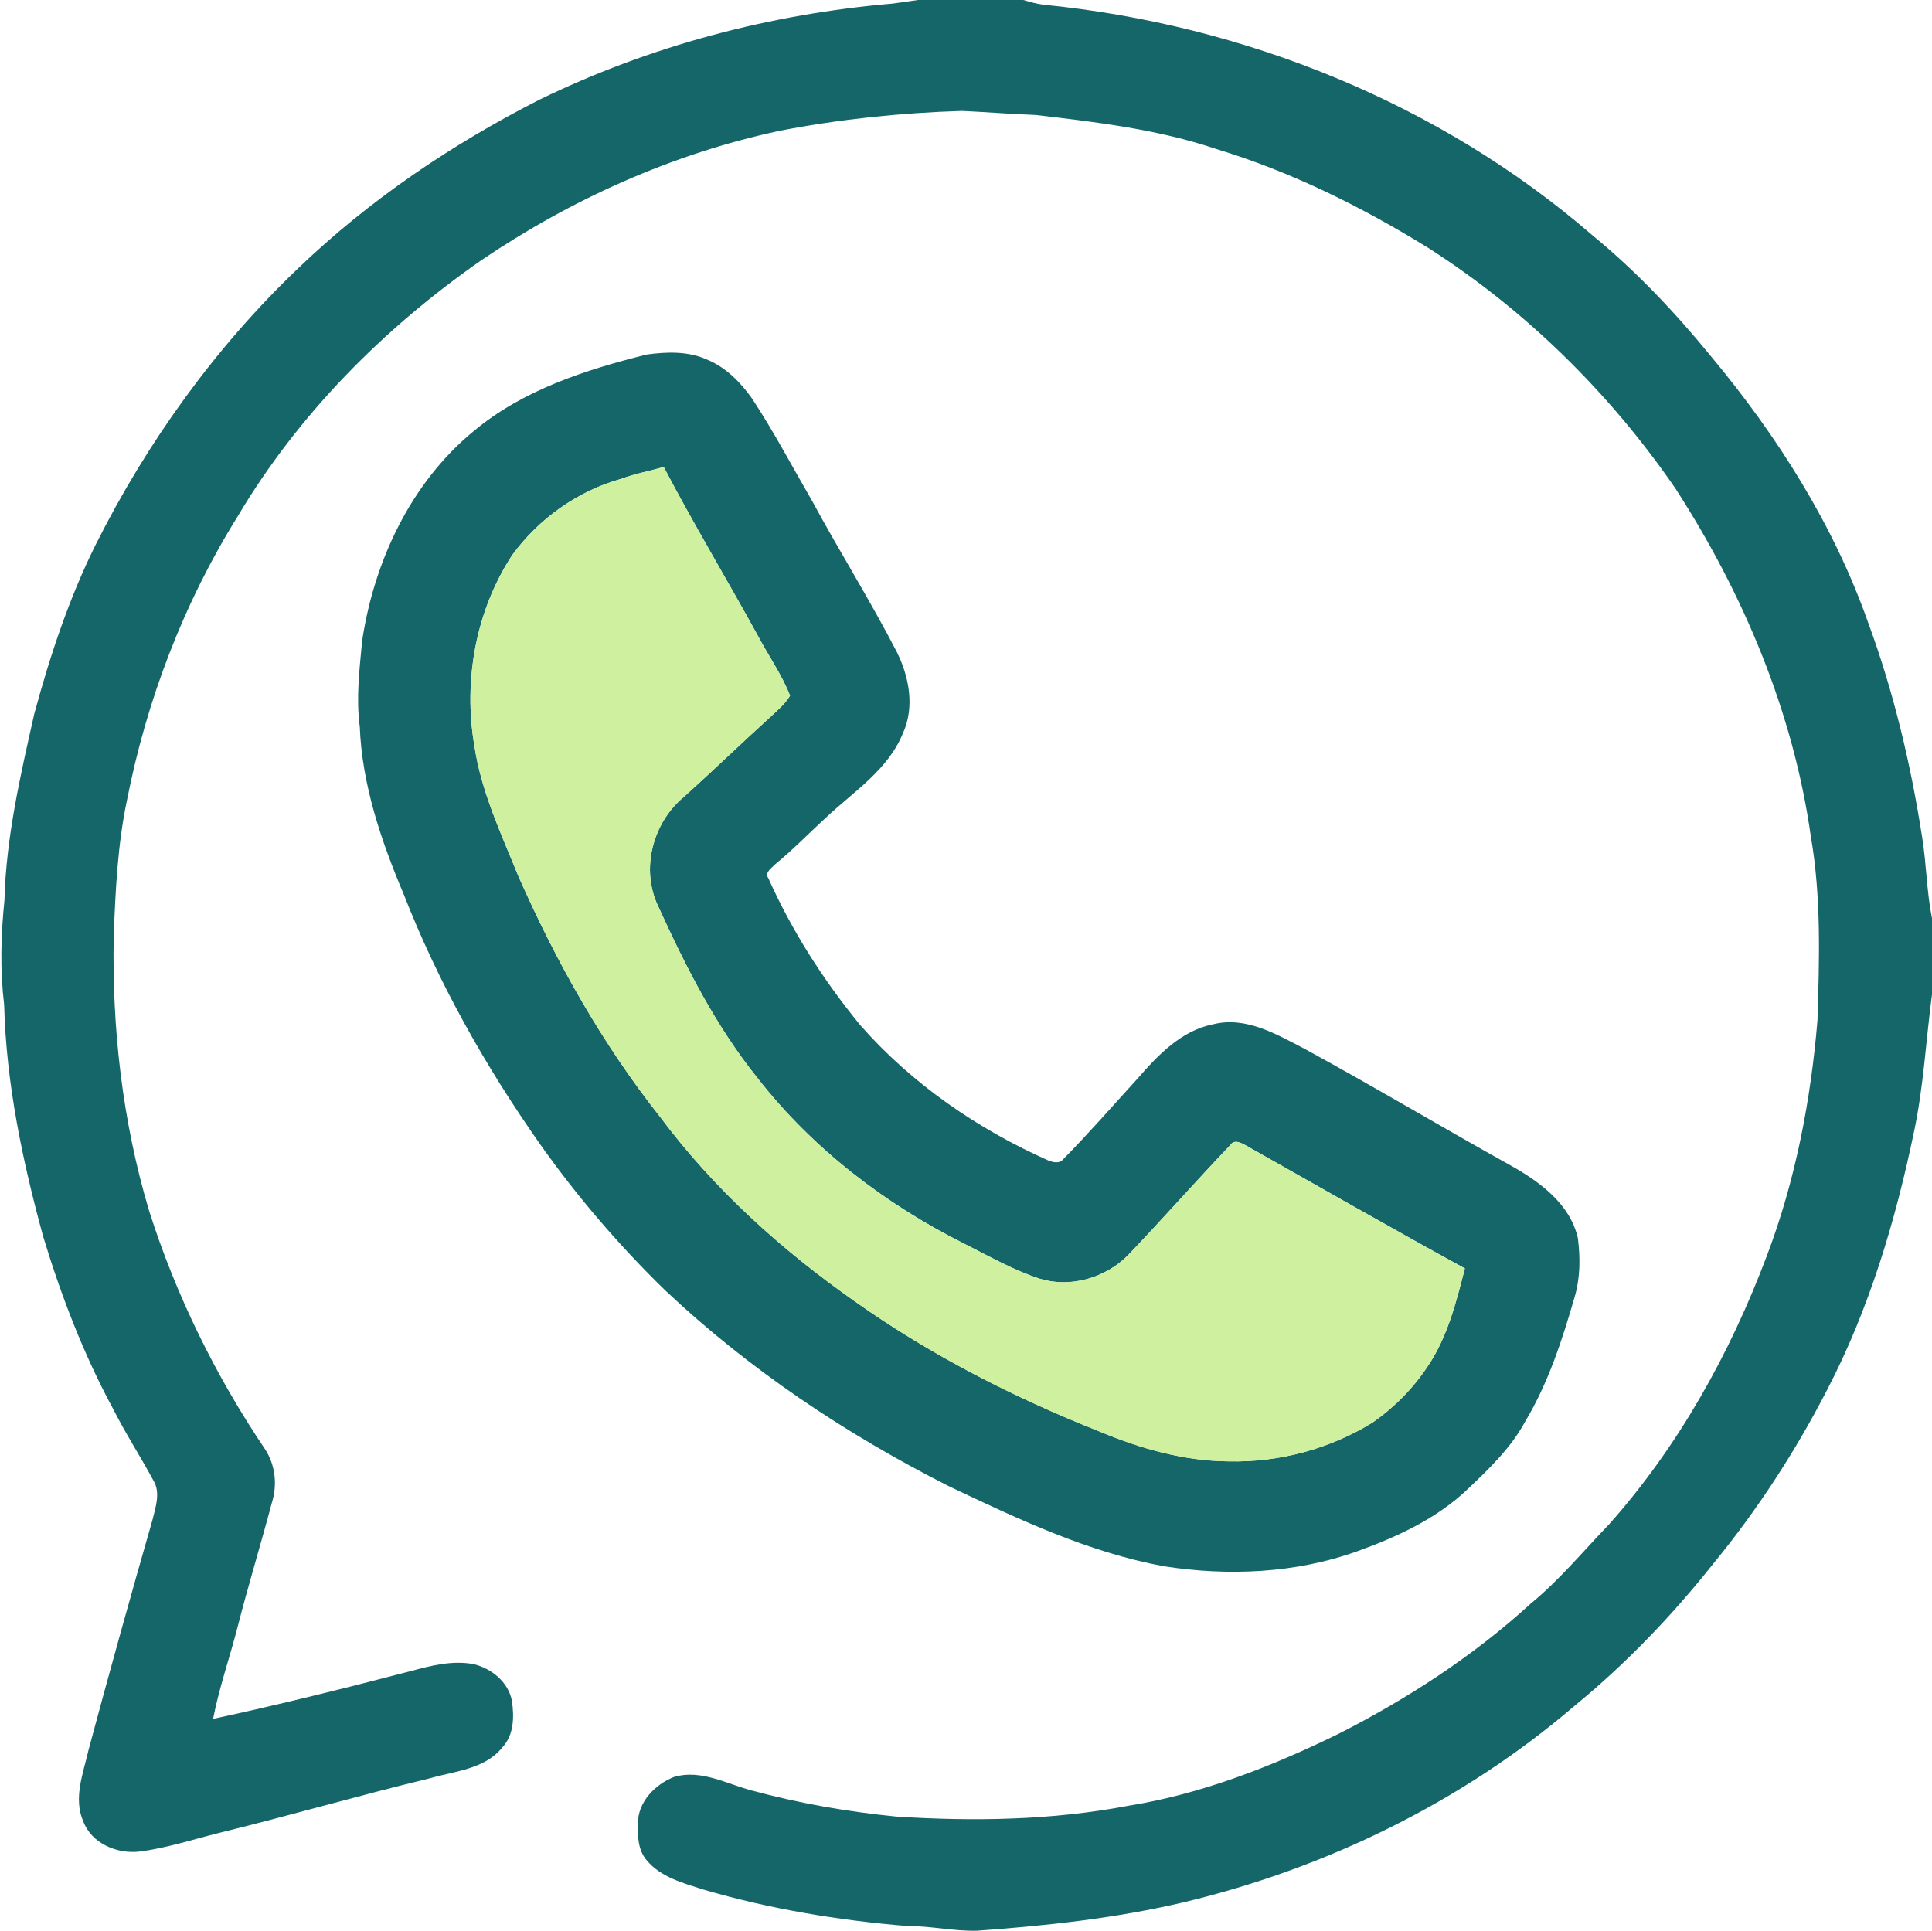
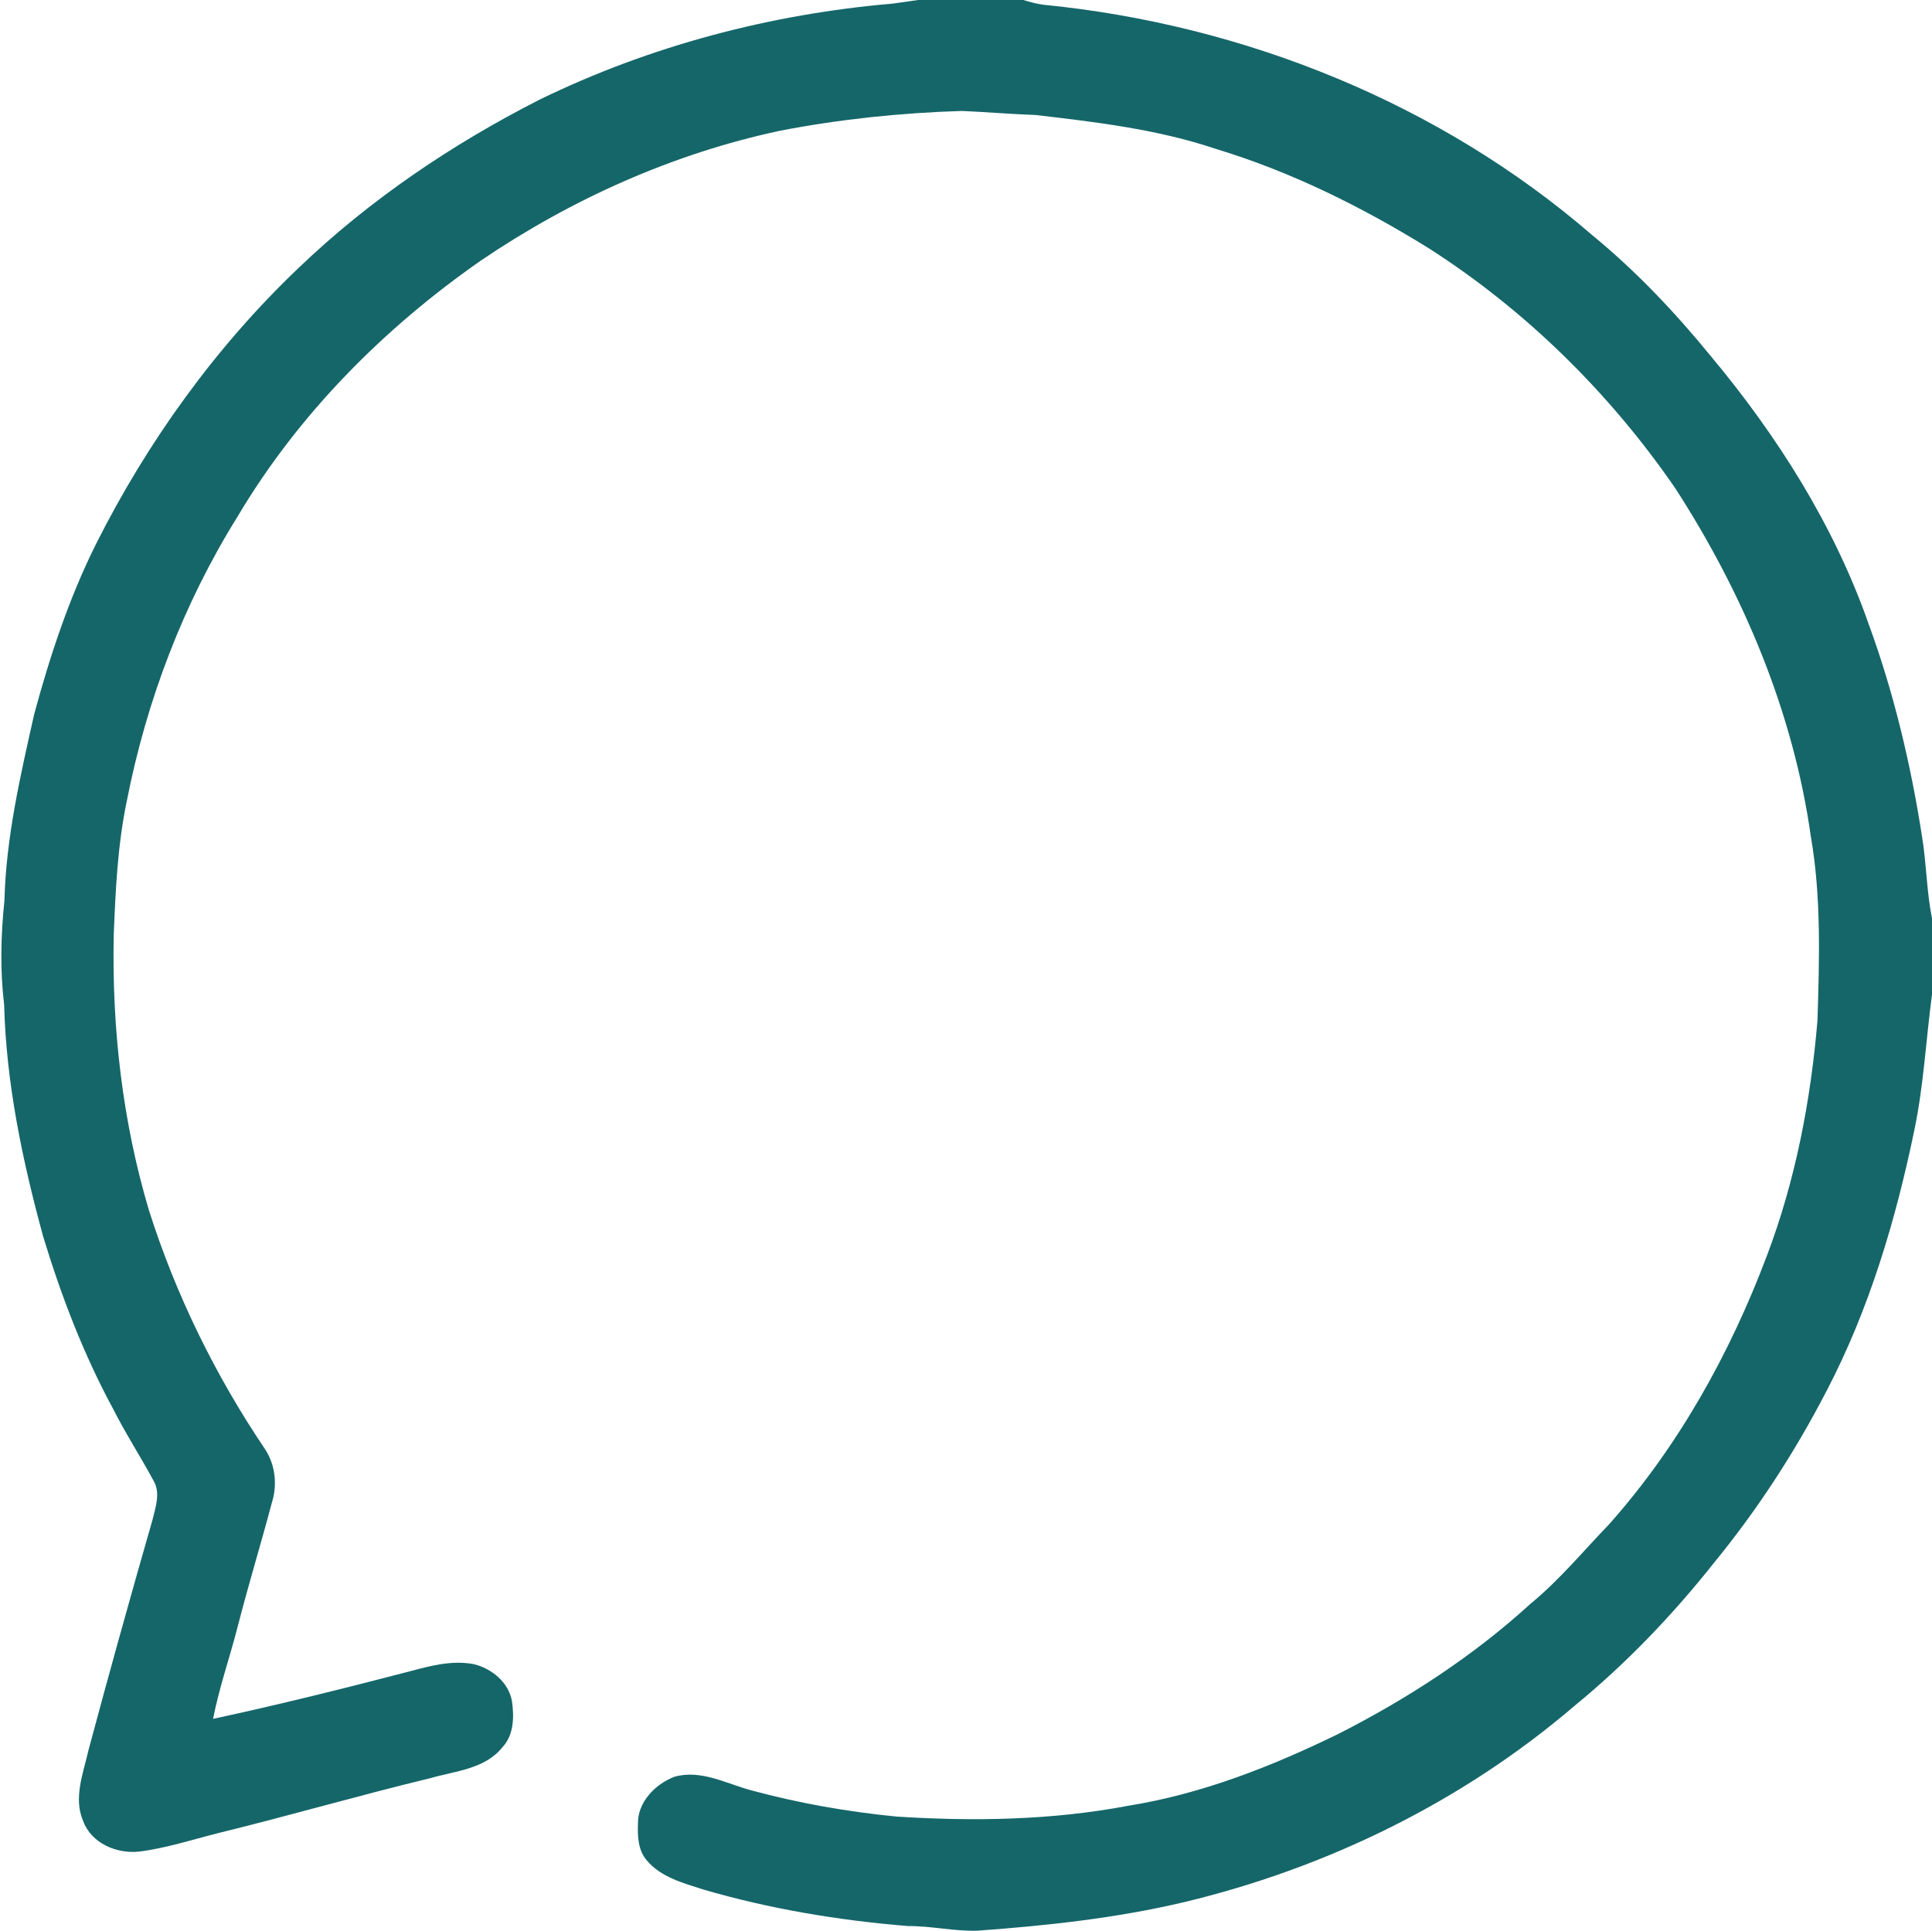
<svg xmlns="http://www.w3.org/2000/svg" fill="#000000" height="499.8" preserveAspectRatio="xMidYMid meet" version="1" viewBox="0.1 0.0 499.9 499.8" width="499.9" zoomAndPan="magnify">
  <g fill="#156669" id="change1_1">
    <path d="M 237.62 0.00 L 264.88 0.00 C 266.59 0.51 268.33 1.01 270.12 1.23 C 321.94 6.35 372.60 26.69 412.11 60.87 C 423.44 70.17 433.56 80.87 442.82 92.22 C 460.01 112.83 474.64 135.93 483.56 161.35 C 490.12 179.20 494.52 197.81 497.44 216.59 C 498.58 223.57 498.60 230.69 500.00 237.64 L 500.00 257.37 C 498.44 269.09 497.85 280.95 495.41 292.56 C 490.61 315.75 483.78 338.72 472.80 359.79 C 464.60 375.66 454.83 390.72 443.50 404.53 C 432.80 418.02 420.81 430.55 407.47 441.46 C 378.58 466.21 343.47 483.37 306.54 492.22 C 288.97 496.38 270.98 498.32 253.00 499.62 C 246.97 499.80 241.05 498.38 235.02 498.42 C 217.09 496.95 199.22 493.99 181.93 488.92 C 176.80 487.27 171.11 485.76 167.49 481.47 C 165.21 478.87 165.05 475.26 165.17 471.99 C 165.04 466.38 169.64 461.68 174.60 459.79 C 181.50 457.83 188.07 461.60 194.57 463.32 C 206.81 466.64 219.36 468.83 231.98 470.08 C 251.99 471.37 272.23 471.05 291.98 467.30 C 311.05 464.25 329.20 457.10 346.47 448.66 C 364.31 439.58 381.25 428.58 396.06 415.07 C 403.56 408.92 409.74 401.41 416.45 394.45 C 434.40 374.27 447.73 350.28 457.23 325.08 C 464.66 305.54 468.63 284.82 470.37 264.02 C 470.85 248.20 471.37 232.19 468.66 216.53 C 464.13 184.30 451.20 153.65 433.62 126.42 C 416.69 101.79 394.97 80.36 369.77 64.23 C 352.51 53.54 334.16 44.43 314.69 38.53 C 299.63 33.46 283.76 31.59 268.05 29.76 C 261.69 29.53 255.35 29.00 249.00 28.71 C 233.23 29.20 217.47 30.83 201.96 33.83 C 174.22 39.74 147.92 51.55 124.48 67.46 C 99.37 84.98 77.27 107.22 61.60 133.63 C 47.59 156.10 38.02 181.24 32.93 207.20 C 30.53 218.64 29.99 230.35 29.53 242.00 C 29.03 266.01 31.77 290.15 38.64 313.20 C 45.61 335.16 55.88 356.06 68.77 375.15 C 71.38 379.24 71.89 384.34 70.42 388.95 C 67.61 399.56 64.39 410.06 61.66 420.70 C 59.61 428.76 56.83 436.63 55.23 444.80 C 72.33 441.13 89.32 436.88 106.25 432.47 C 111.56 431.04 117.10 429.60 122.62 430.63 C 127.29 431.73 131.69 435.31 132.57 440.21 C 133.14 444.25 133.10 448.90 130.15 452.09 C 125.64 457.82 117.86 458.29 111.37 460.17 C 93.01 464.60 74.89 469.88 56.55 474.37 C 49.74 476.08 43.01 478.30 36.01 479.16 C 30.27 479.76 23.76 477.00 21.64 471.31 C 19.01 465.29 21.66 458.83 23.01 452.84 C 28.34 432.95 33.87 413.11 39.55 393.32 C 40.34 390.04 41.69 386.32 39.82 383.16 C 36.46 376.93 32.59 370.97 29.40 364.65 C 21.74 350.51 15.96 335.42 11.29 320.06 C 5.93 300.46 1.70 280.39 1.17 260.01 C 0.09 251.03 0.32 241.97 1.25 232.99 C 1.67 216.63 5.40 200.62 8.97 184.72 C 13.04 169.73 17.93 154.88 24.86 140.94 C 38.20 114.39 55.81 89.86 77.35 69.34 C 95.72 51.72 117.07 37.31 139.72 25.78 C 168.24 11.88 199.45 3.64 231.03 0.94 C 233.23 0.66 235.42 0.31 237.62 0.00 Z" />
-     <path d="M 167.44 91.75 C 172.62 91.03 178.20 90.85 183.07 93.07 C 187.92 95.05 191.72 98.95 194.71 103.16 C 200.35 111.75 205.14 120.85 210.29 129.73 C 217.38 142.84 225.33 155.48 232.16 168.74 C 235.35 175.13 236.81 182.97 233.75 189.70 C 229.90 199.27 220.85 204.92 213.64 211.74 C 209.30 215.72 205.20 219.97 200.62 223.70 C 199.73 224.67 197.85 225.80 198.92 227.29 C 205.05 240.99 213.20 253.72 222.71 265.31 C 236.08 280.51 253.10 292.21 271.54 300.39 C 272.64 300.78 274.22 301.14 275.09 300.10 C 281.72 293.38 287.92 286.26 294.28 279.29 C 299.62 273.14 305.70 266.68 314.06 265.05 C 322.50 262.95 330.42 267.67 337.64 271.40 C 355.68 281.24 373.33 291.78 391.29 301.77 C 398.66 305.93 406.41 311.68 408.37 320.40 C 409.02 325.44 408.99 330.69 407.54 335.60 C 404.33 346.72 400.73 357.86 394.74 367.85 C 391.13 374.56 385.58 379.91 380.11 385.11 C 372.07 392.89 361.70 397.68 351.29 401.43 C 335.34 407.16 317.91 407.90 301.26 405.31 C 281.59 401.68 263.37 393.03 245.44 384.51 C 218.87 371.04 193.84 354.32 172.14 333.84 C 160.28 322.28 149.45 309.66 139.87 296.13 C 125.72 275.99 113.53 254.38 104.56 231.42 C 98.74 217.62 93.78 203.13 93.19 188.05 C 92.20 180.63 93.12 173.17 93.81 165.77 C 96.91 145.23 106.38 124.96 122.64 111.59 C 135.34 100.93 151.59 95.70 167.44 91.75 M 160.88 123.90 C 149.60 127.05 139.56 134.17 132.65 143.61 C 123.21 158.03 119.94 176.09 122.85 193.01 C 124.61 204.85 129.77 215.74 134.23 226.73 C 143.99 248.83 155.91 270.08 170.93 289.06 C 184.83 307.70 202.27 323.42 221.25 336.74 C 240.82 350.61 262.31 361.59 284.57 370.42 C 295.16 374.86 306.46 378.08 318.02 378.16 C 331.01 378.47 344.12 374.97 355.19 368.15 C 360.82 364.26 365.75 359.27 369.52 353.56 C 374.65 345.98 376.88 336.97 379.13 328.24 C 360.13 317.83 341.32 307.07 322.46 296.41 C 321.19 295.72 319.43 294.75 318.40 296.36 C 309.44 305.75 300.87 315.51 291.90 324.89 C 286.10 330.70 277.11 333.34 269.18 330.92 C 262.45 328.74 256.26 325.21 249.96 322.03 C 229.24 311.69 210.34 297.27 196.07 278.93 C 185.32 265.56 177.51 250.14 170.44 234.60 C 165.76 224.96 168.98 212.84 177.14 206.14 C 184.67 199.36 191.96 192.31 199.47 185.50 C 201.28 183.80 203.25 182.19 204.52 180.03 C 202.41 174.61 199.01 169.81 196.29 164.69 C 188.24 150.02 179.58 135.65 171.83 120.83 C 168.20 121.92 164.45 122.56 160.88 123.90 Z" />
  </g>
  <g id="change2_1">
-     <path d="M 160.88 123.90 C 164.45 122.56 168.20 121.92 171.83 120.83 C 179.58 135.65 188.24 150.02 196.29 164.69 C 199.01 169.81 202.41 174.61 204.52 180.03 C 203.25 182.19 201.28 183.80 199.47 185.50 C 191.96 192.31 184.67 199.36 177.14 206.14 C 168.98 212.84 165.76 224.96 170.44 234.60 C 177.51 250.14 185.32 265.56 196.07 278.93 C 210.34 297.27 229.24 311.69 249.96 322.03 C 256.26 325.21 262.45 328.74 269.18 330.92 C 277.11 333.34 286.10 330.70 291.90 324.89 C 300.87 315.51 309.44 305.75 318.40 296.36 C 319.43 294.75 321.19 295.72 322.46 296.41 C 341.32 307.07 360.13 317.83 379.13 328.24 C 376.88 336.97 374.65 345.98 369.52 353.56 C 365.75 359.27 360.82 364.26 355.19 368.15 C 344.12 374.97 331.01 378.47 318.02 378.16 C 306.46 378.08 295.16 374.86 284.57 370.42 C 262.31 361.59 240.82 350.61 221.25 336.74 C 202.27 323.42 184.83 307.70 170.93 289.06 C 155.91 270.08 143.99 248.83 134.23 226.73 C 129.77 215.74 124.61 204.85 122.85 193.01 C 119.94 176.09 123.21 158.03 132.65 143.61 C 139.56 134.17 149.60 127.05 160.88 123.90 Z" fill="#cff09f" />
-   </g>
+     </g>
</svg>